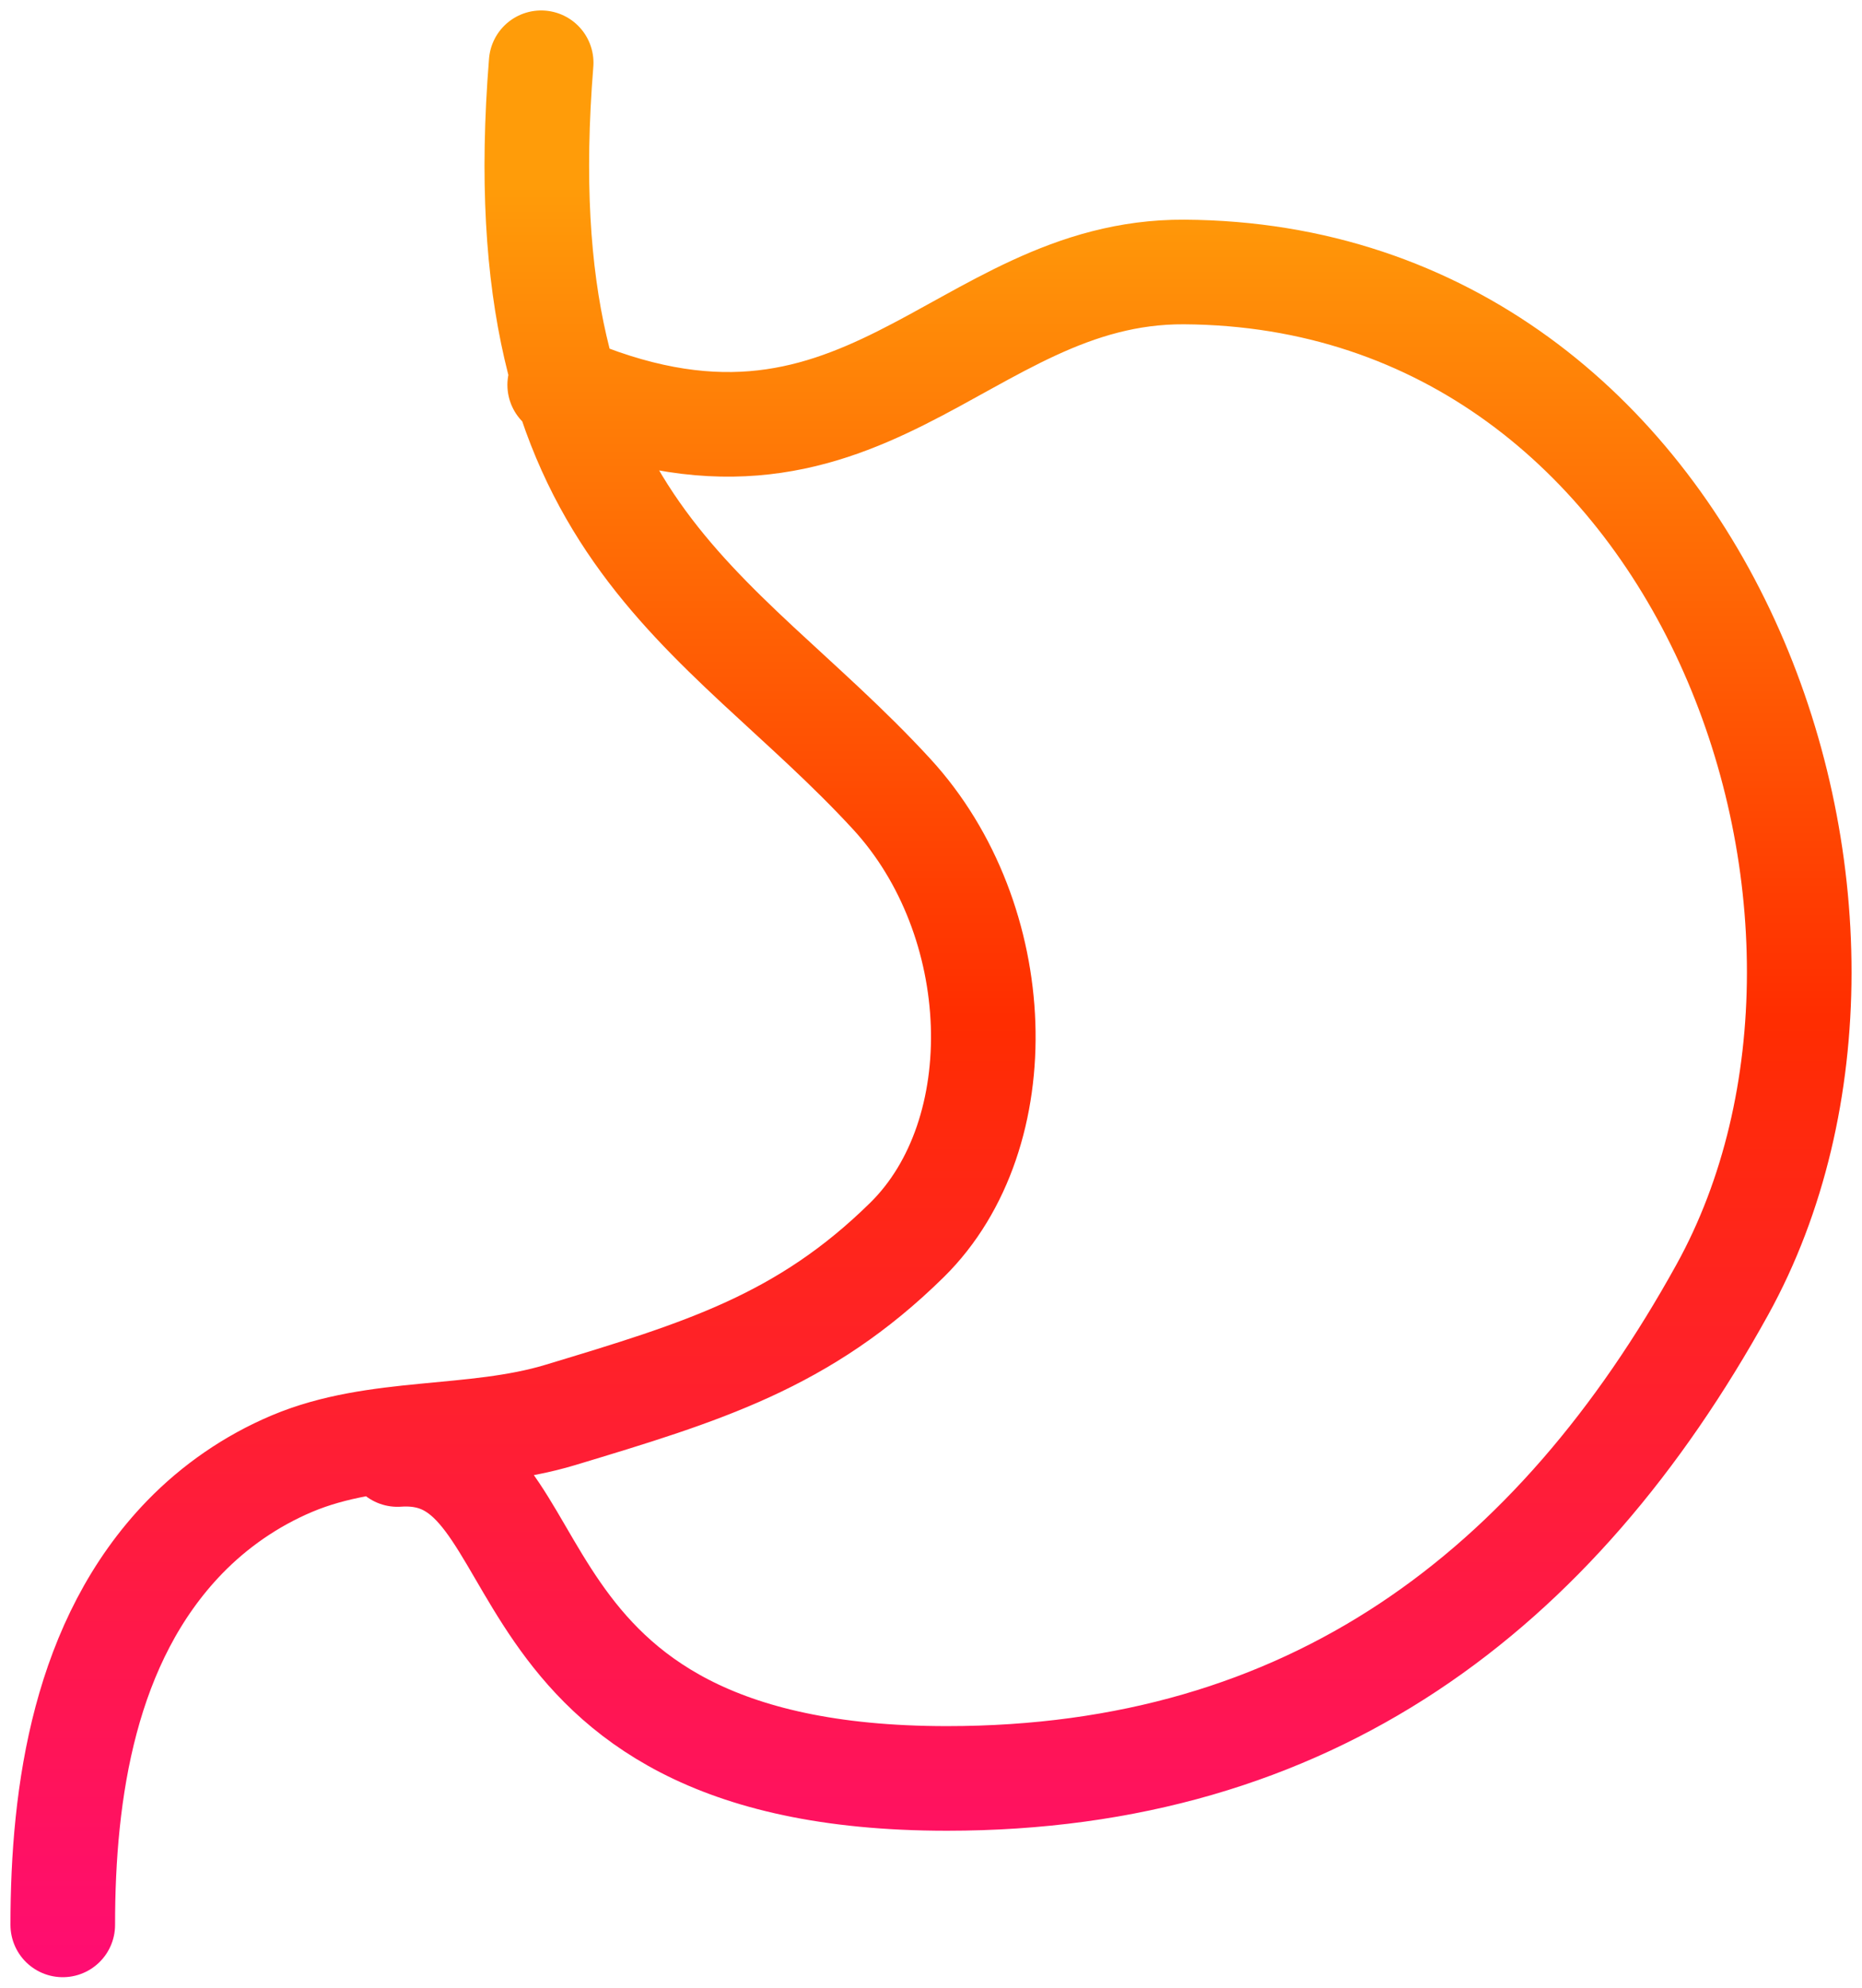
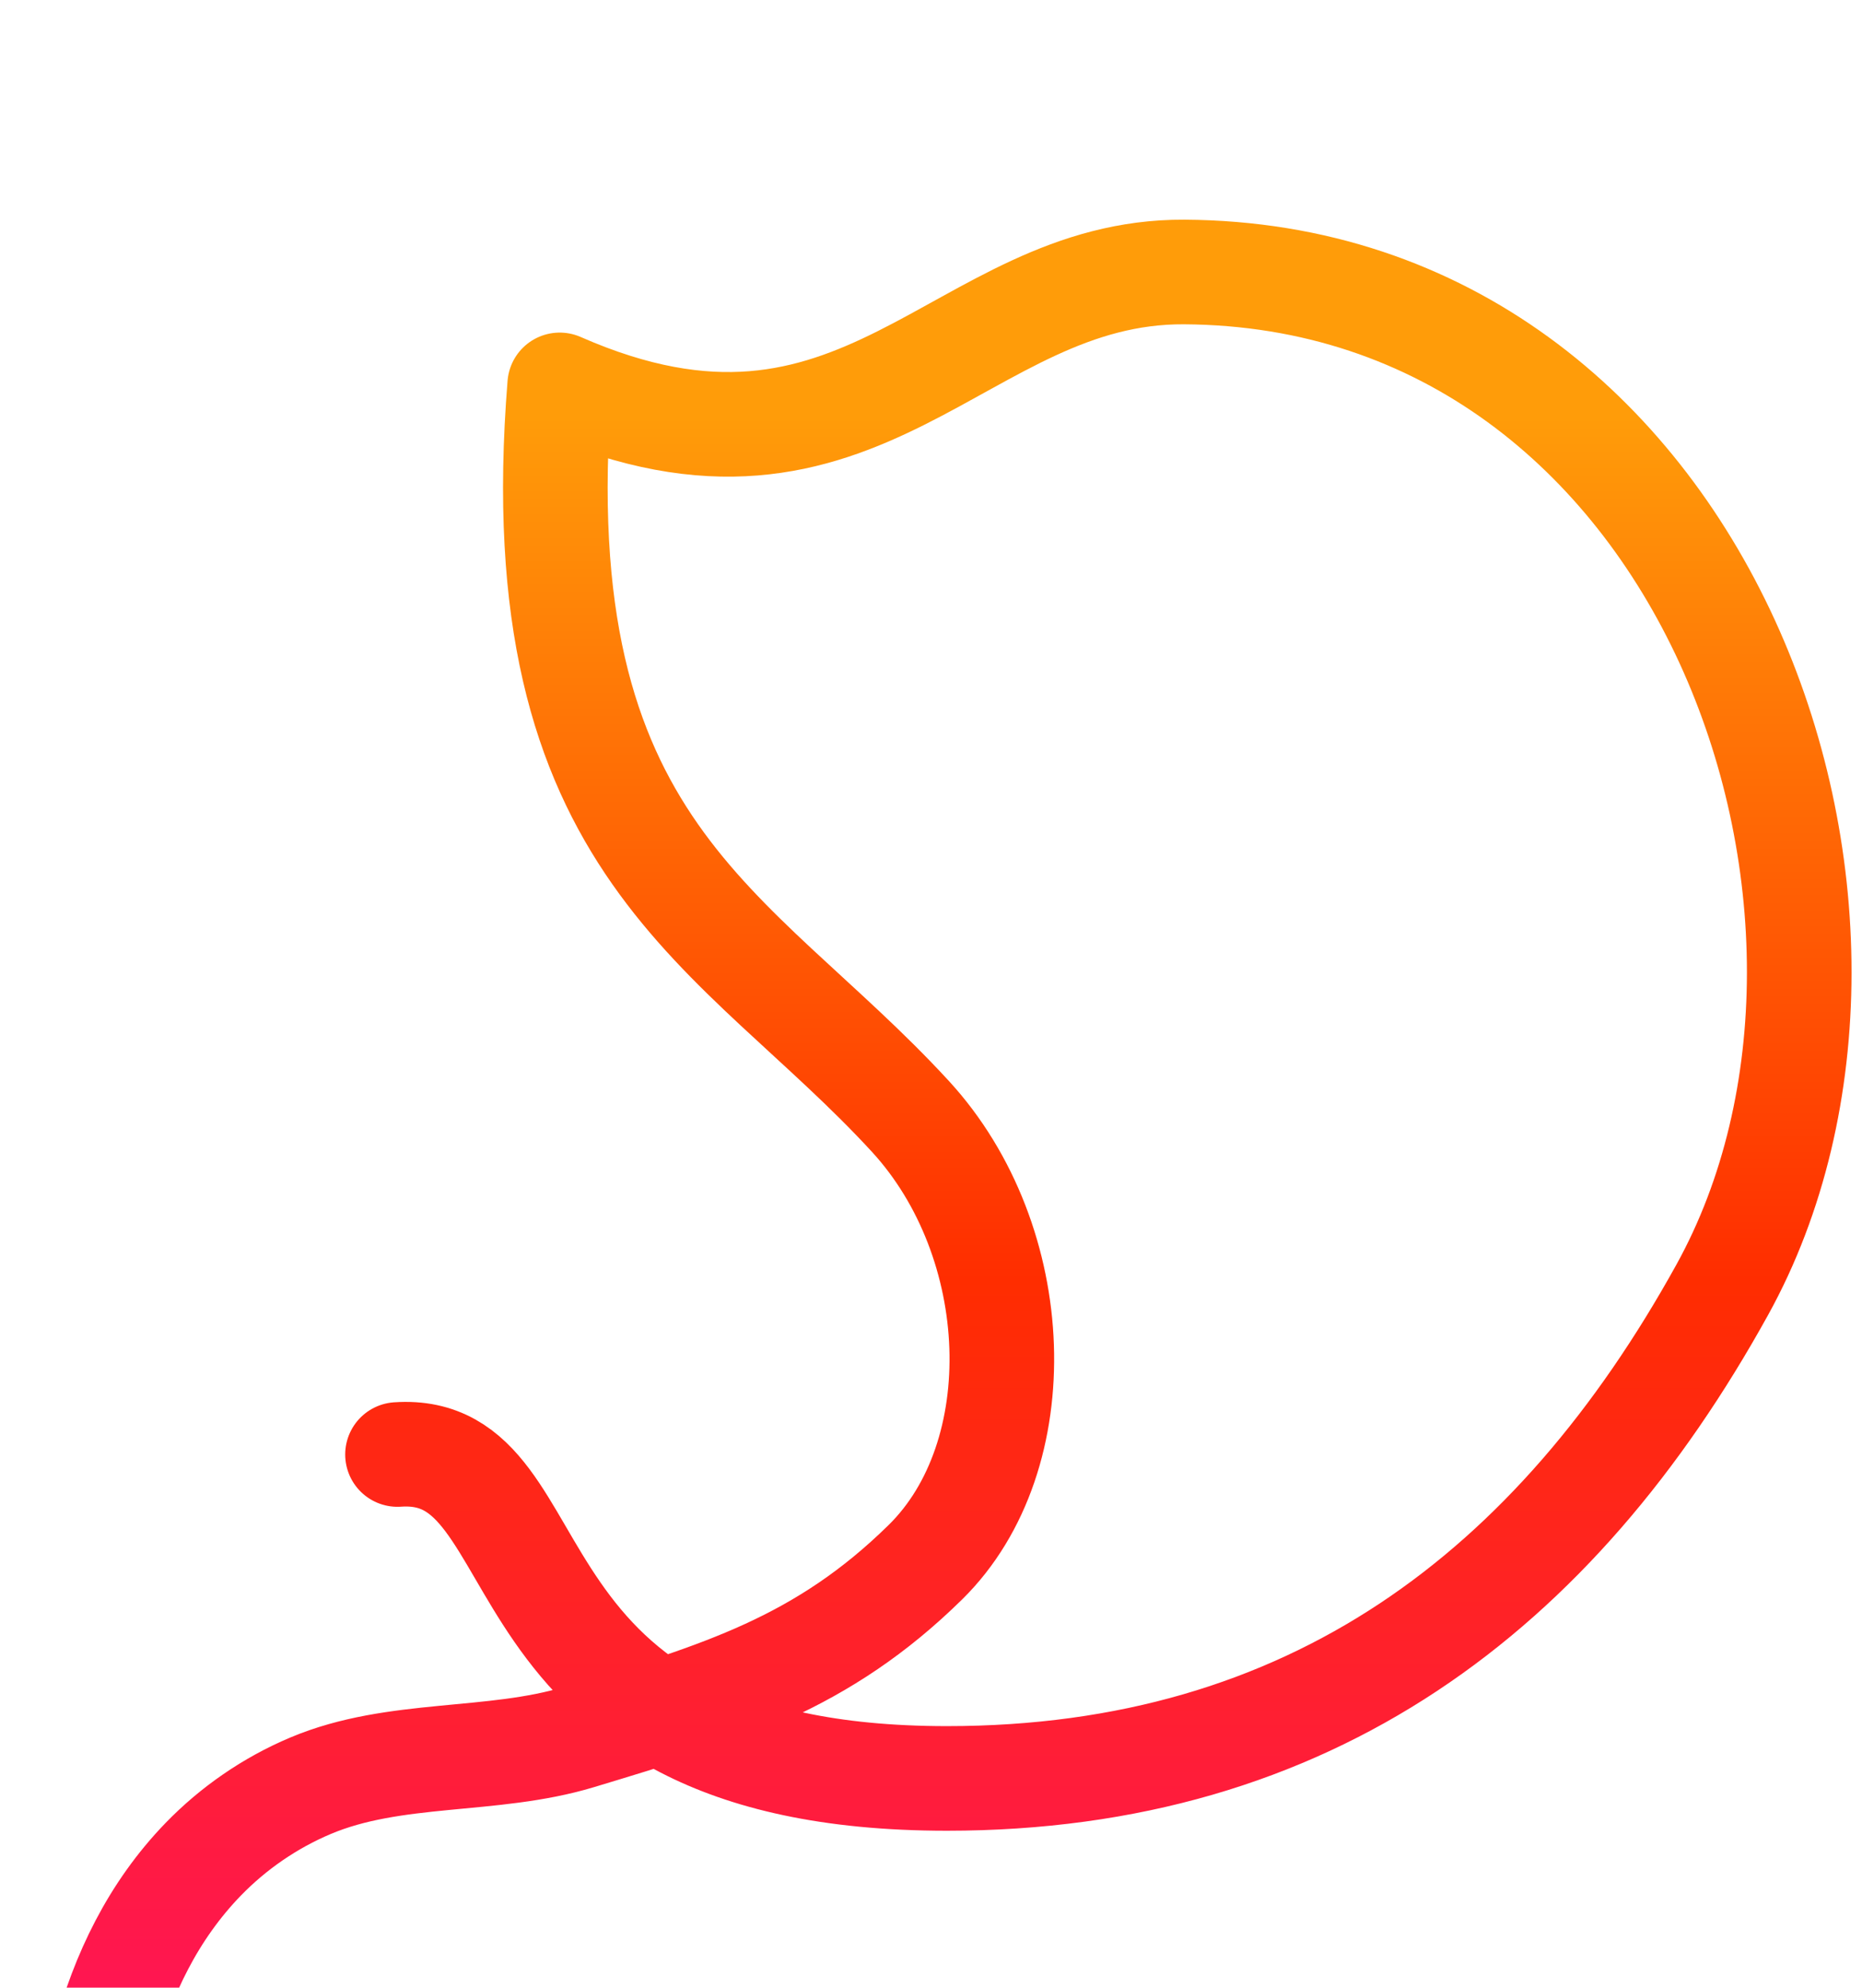
<svg xmlns="http://www.w3.org/2000/svg" width="89" height="95" viewBox="0 0 89 95">
  <defs>
    <linearGradient x1="50%" y1="6.975%" x2="50%" y2="110.861%" id="eoz47ac24a">
      <stop stop-color="#FF9C09" offset="0%" />
      <stop stop-color="#FF2D00" offset="42.581%" />
      <stop stop-color="#FF0786" offset="100%" />
    </linearGradient>
  </defs>
-   <path d="M1283 3703.518c8.01-.554 3.618 15.482 26.262 15.482 17.363 0 29.083-8.927 37.058-23.353 9.922-17.945-.74-48.503-25.719-48.647-10.789-.061-15.347 11.769-29.848 5.396m-.886-15.396c-1.795 22.32 8.368 25.83 16.757 34.956 5.516 6 5.882 16.233.729 21.307-4.93 4.85-9.776 6.312-16.566 8.363-4.173 1.26-8.796.628-12.828 2.327-1.958.825-3.7 2.04-5.13 3.513-4.798 4.956-5.829 12.172-5.829 18.534" transform="translate(-1264 -3634)" stroke="url(#eoz47ac24a)" stroke-width="5" fill="none" fill-rule="evenodd" stroke-linecap="round" stroke-linejoin="round" />
+   <path d="M1283 3703.518c8.01-.554 3.618 15.482 26.262 15.482 17.363 0 29.083-8.927 37.058-23.353 9.922-17.945-.74-48.503-25.719-48.647-10.789-.061-15.347 11.769-29.848 5.396c-1.795 22.32 8.368 25.83 16.757 34.956 5.516 6 5.882 16.233.729 21.307-4.93 4.85-9.776 6.312-16.566 8.363-4.173 1.26-8.796.628-12.828 2.327-1.958.825-3.7 2.04-5.13 3.513-4.798 4.956-5.829 12.172-5.829 18.534" transform="translate(-1264 -3634)" stroke="url(#eoz47ac24a)" stroke-width="5" fill="none" fill-rule="evenodd" stroke-linecap="round" stroke-linejoin="round" />
</svg>